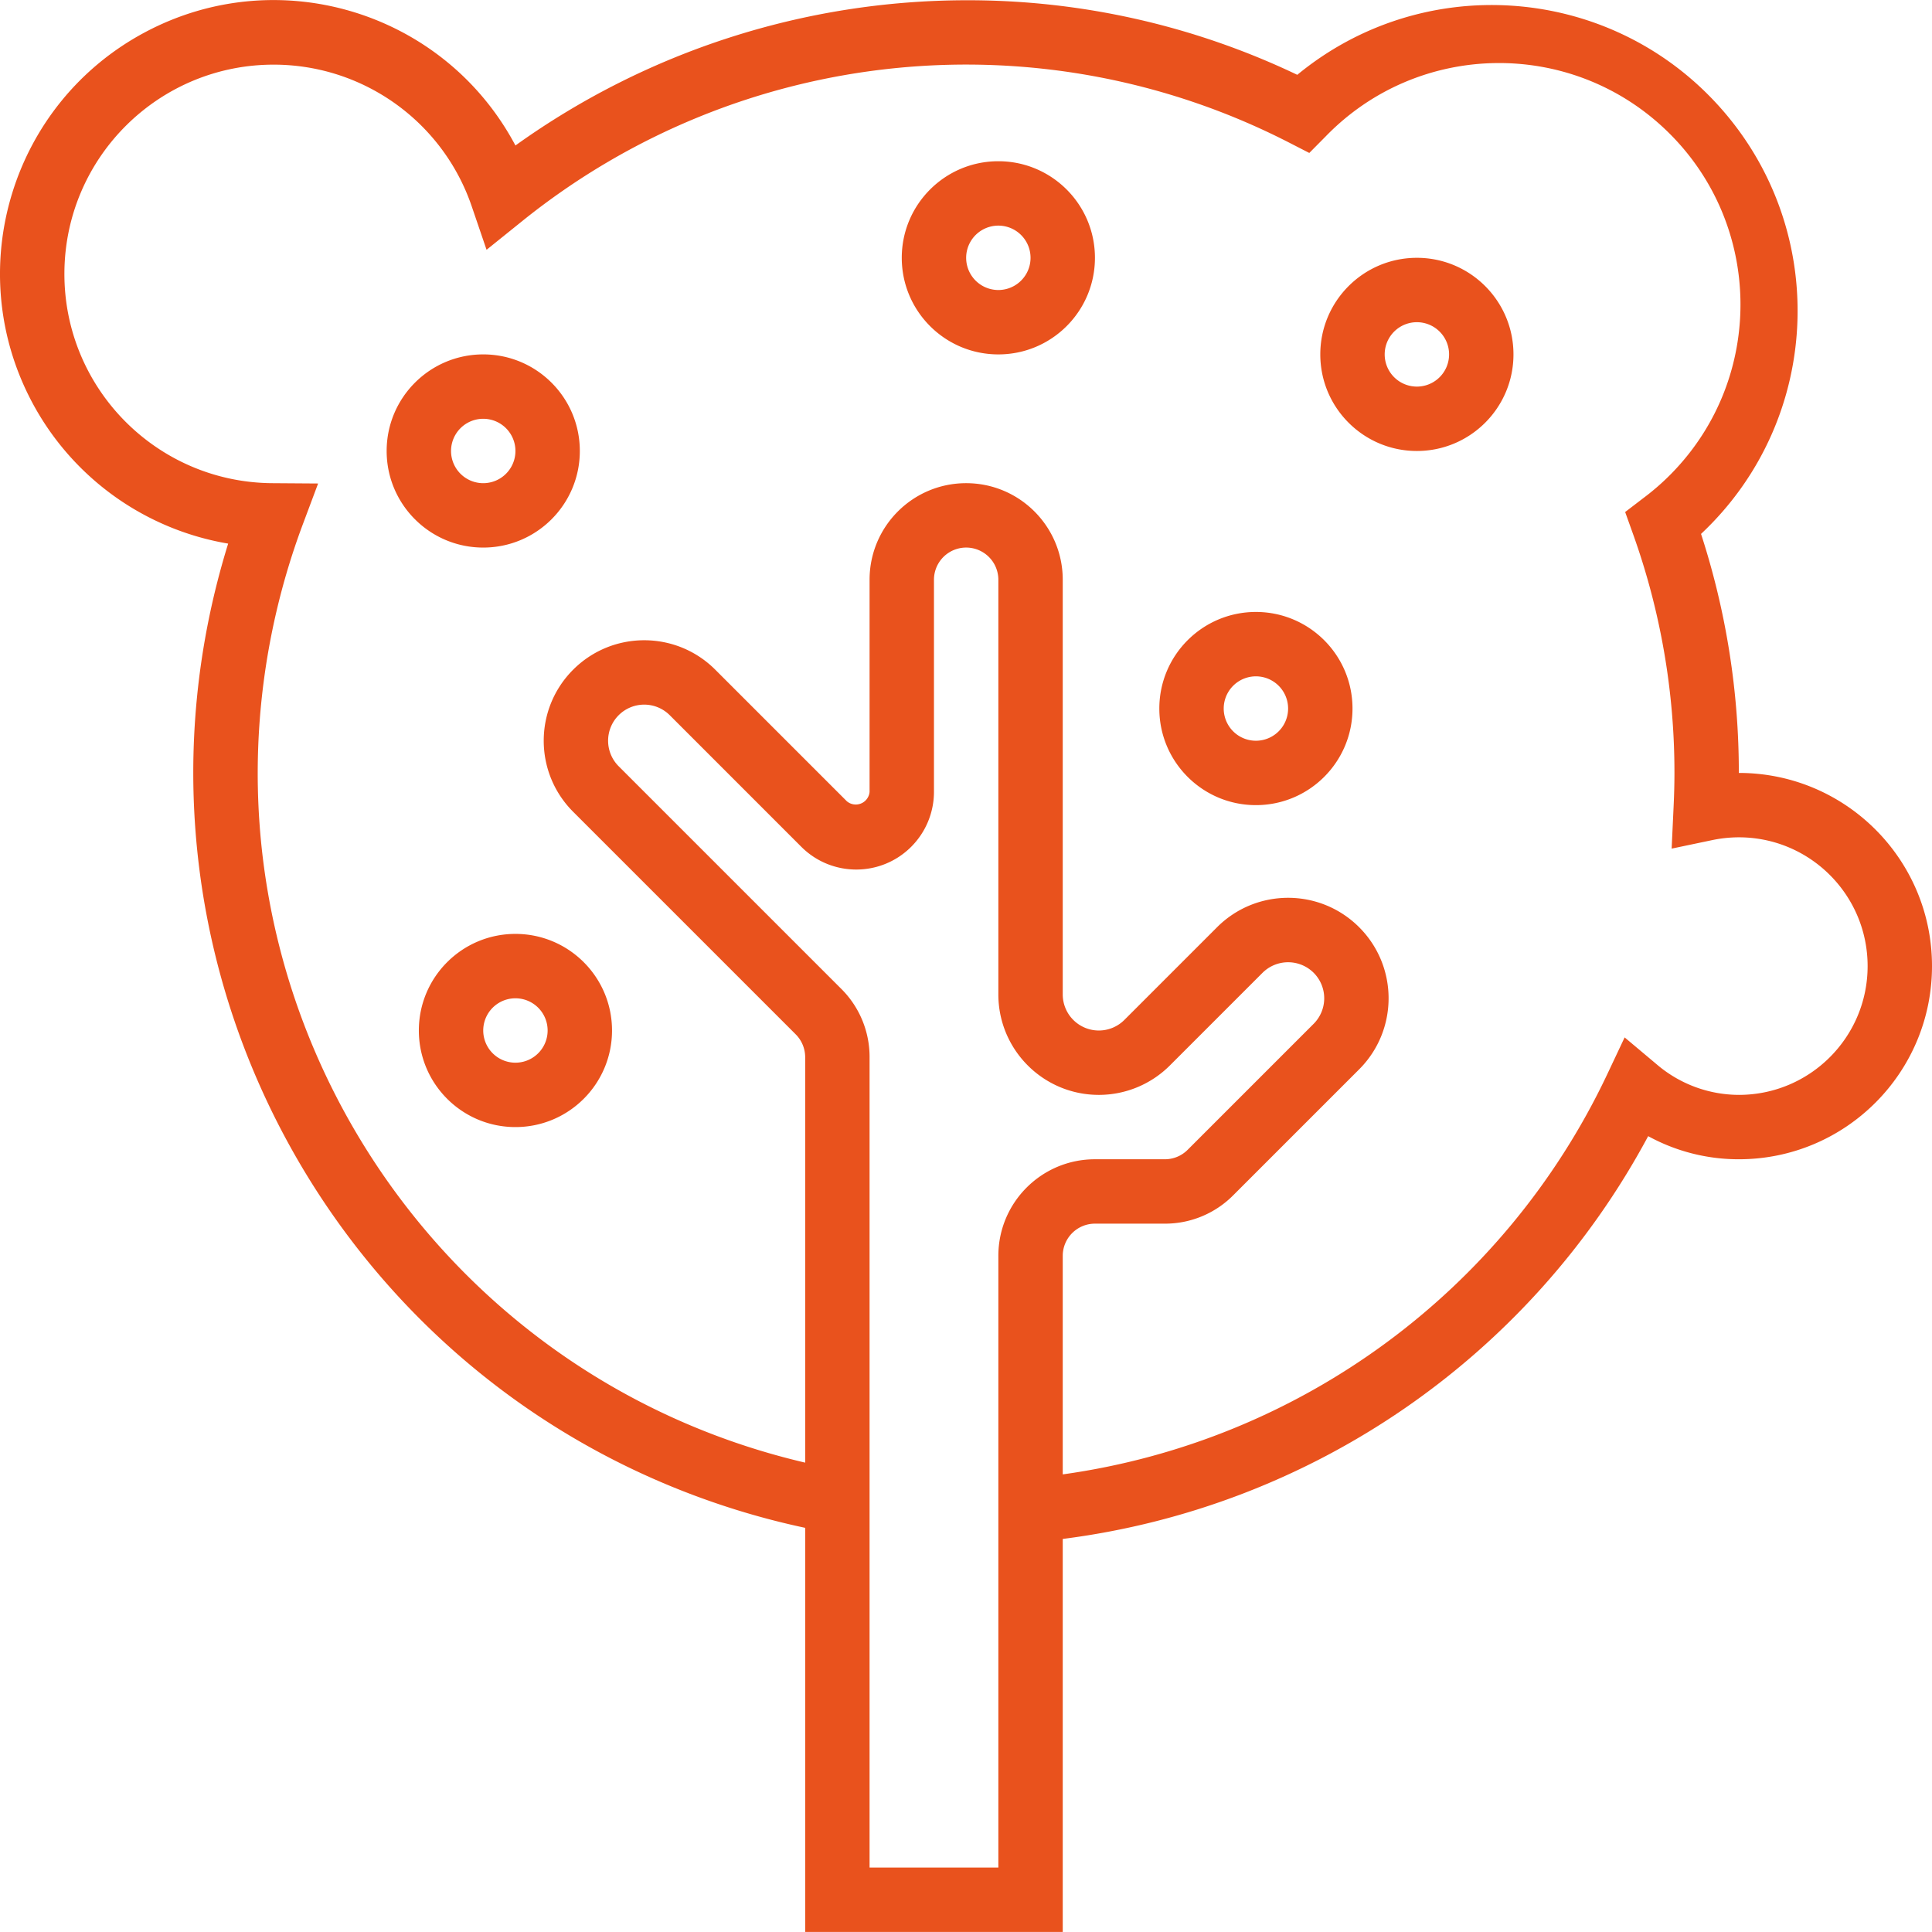
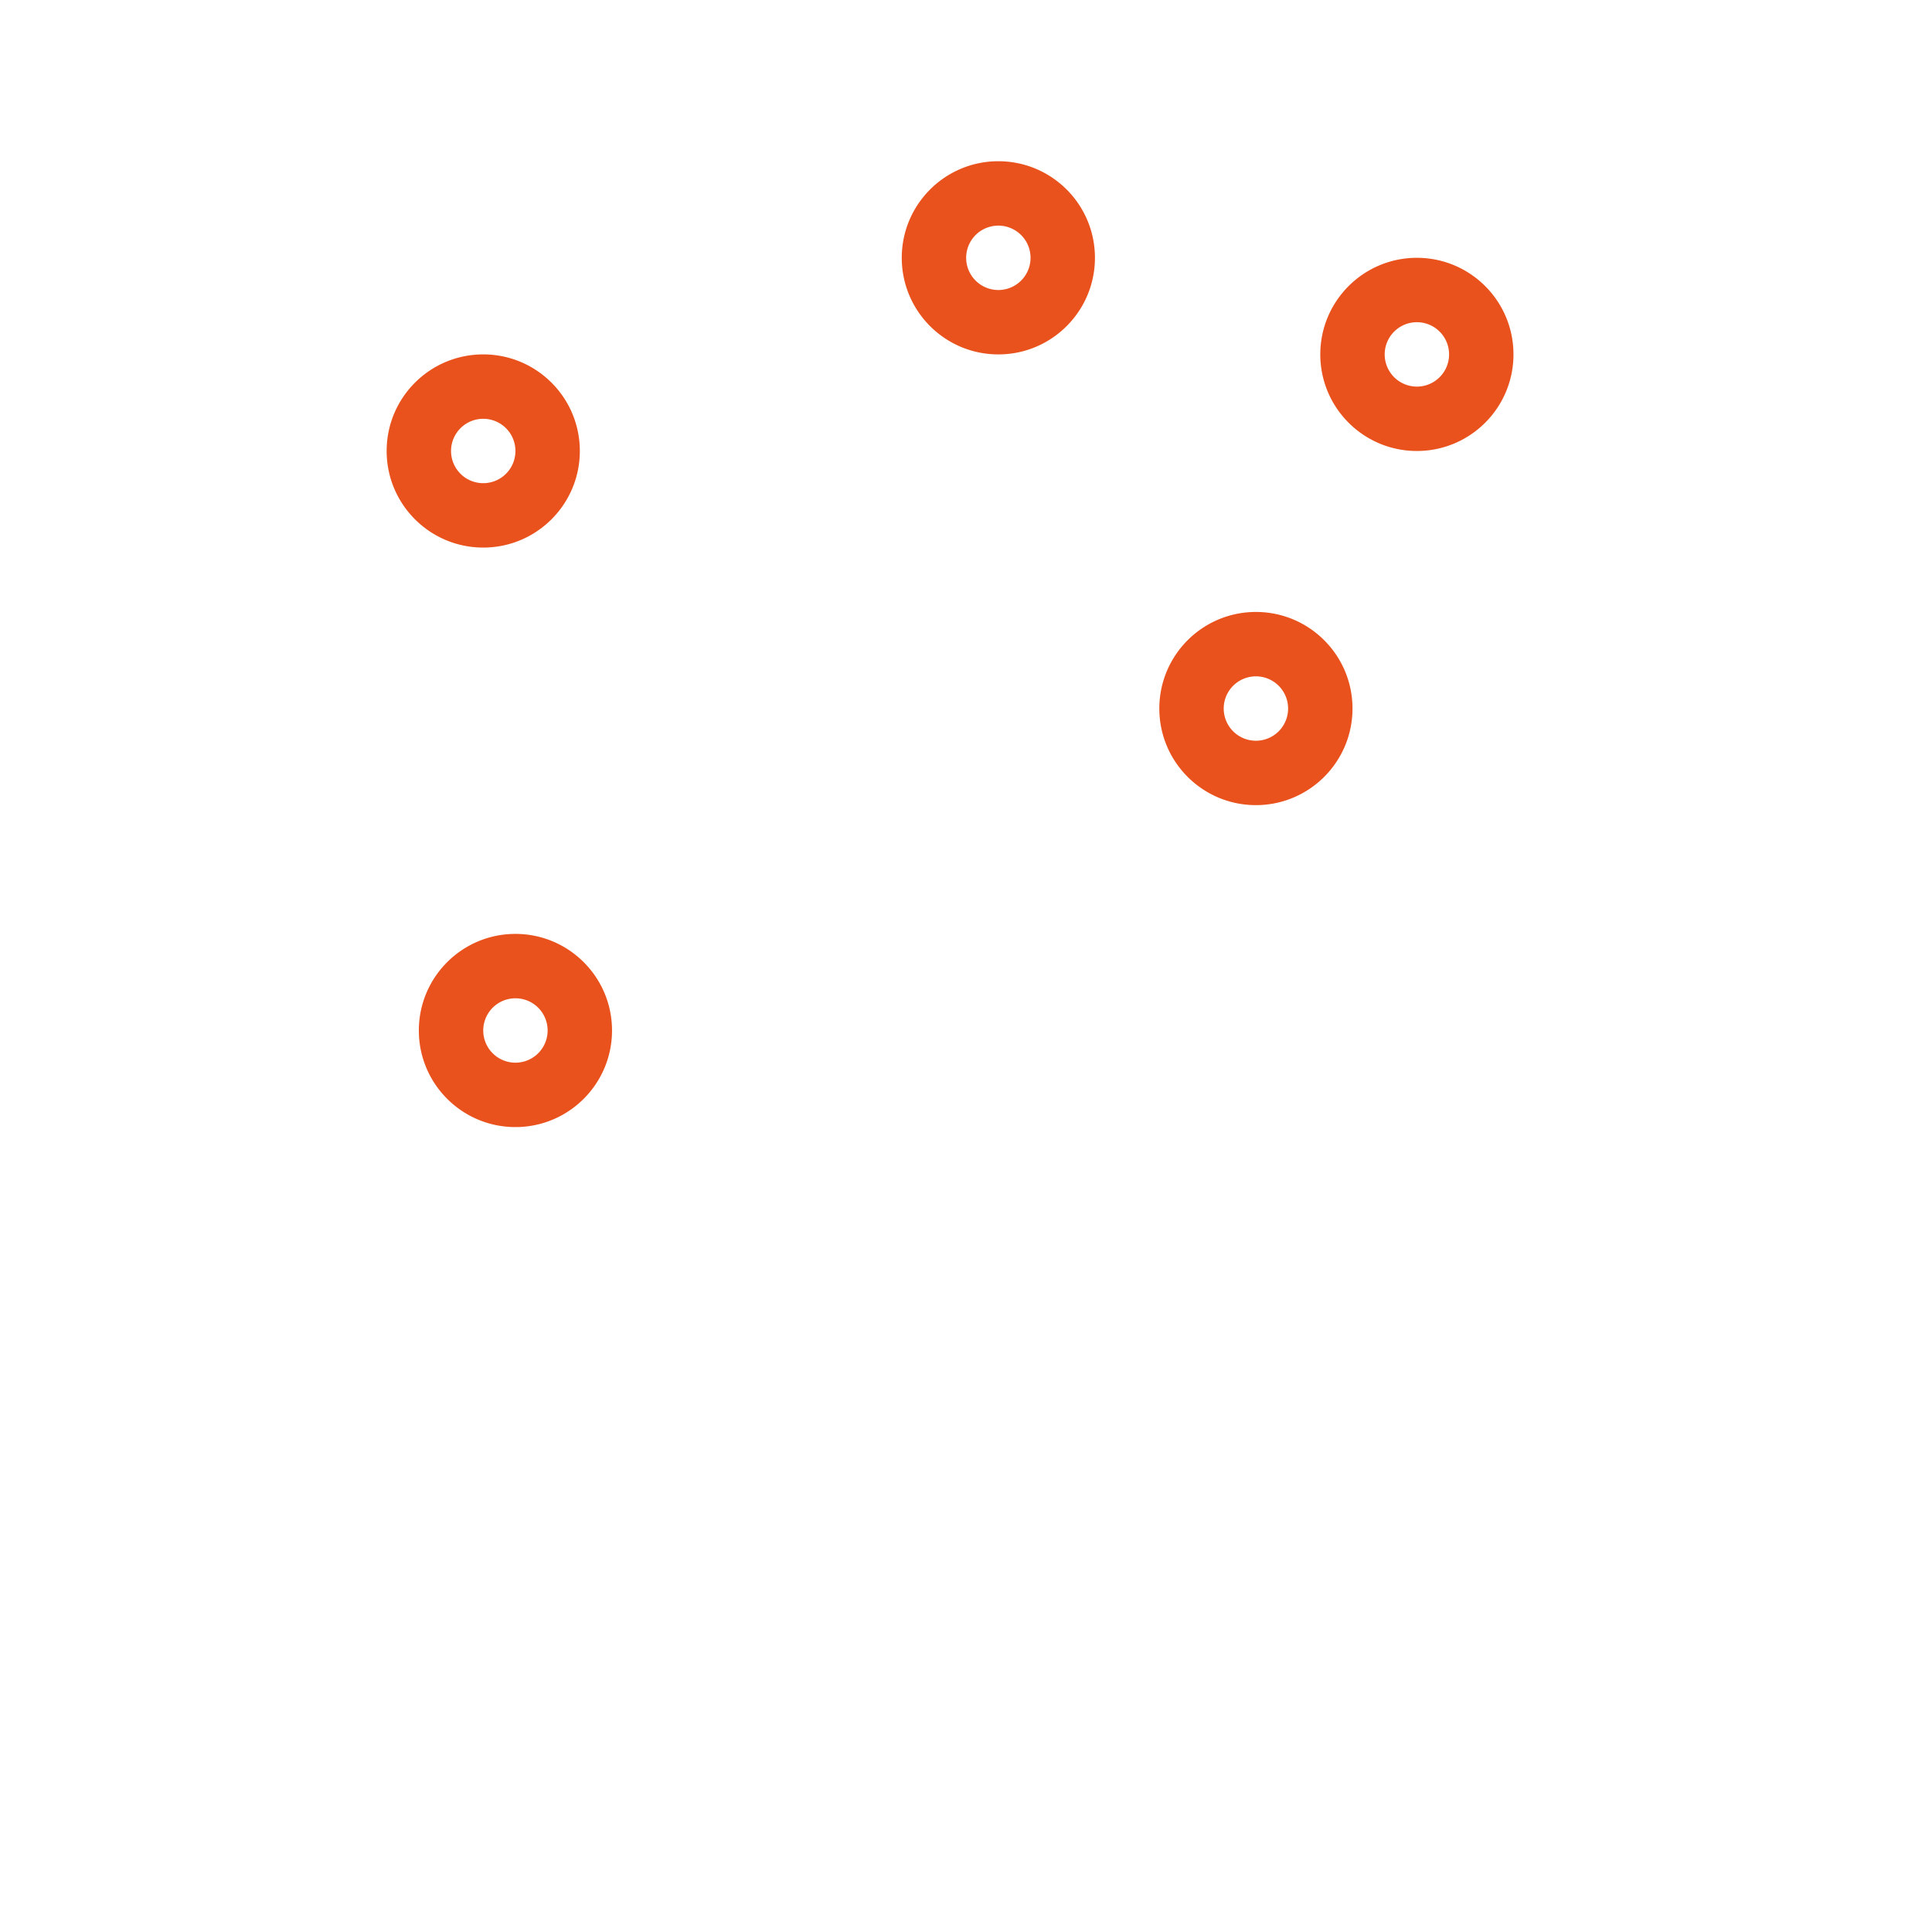
<svg xmlns="http://www.w3.org/2000/svg" width="512" height="512" x="0" y="0" viewBox="0 0 480.079 480.079" style="enable-background:new 0 0 512 512" xml:space="preserve" class="">
  <g>
-     <path d="M432.079 192.064a191.473 191.473 0 0 0-9.392-59.392c30.608-28.722 32.137-76.818 3.416-107.426-27.42-29.221-72.816-32.132-103.744-6.654A189.824 189.824 0 0 0 240.079.064a192.567 192.567 0 0 0-112 36.088C110.474 2.979 69.31-9.642 36.137 7.963 2.964 25.568-9.657 66.732 7.948 99.905a68 68 0 0 0 48.747 35.175C25.293 236.307 81.897 343.824 183.124 375.226a191.98 191.98 0 0 0 16.955 4.422v100.416h64v-97.656c61.828-7.862 116.03-45.155 145.472-100.088a46.773 46.773 0 0 0 22.528 5.744c26.51 0 48-21.49 48-48s-21.49-48-48-48zm-184 120v152h-32V262.688a23.843 23.843 0 0 0-7.032-16.968l-55.312-55.312a8.971 8.971 0 0 1 0-12.688 8.971 8.971 0 0 1 12.688 0l32.688 32.696c7.542 7.542 19.769 7.542 27.311.001a19.315 19.315 0 0 0 5.657-13.665v-52.688a8 8 0 0 1 16 0v103.032c-.001 13.789 11.177 24.969 24.966 24.97a24.964 24.964 0 0 0 17.658-7.314l23.032-23.032a9.008 9.008 0 0 1 12.688 0 8.968 8.968 0 0 1 .005 12.683l-.005.005-31.312 31.312a8 8 0 0 1-5.664 2.344h-17.368c-13.255 0-24 10.745-24 24zm184-40a31.502 31.502 0 0 1-20.432-7.608l-7.944-6.672-4.424 9.376c-25.489 53.723-76.305 91.01-135.2 99.208v-54.304a8 8 0 0 1 8-8h17.368a23.853 23.853 0 0 0 16.976-7.032l31.312-31.312c9.751-9.751 9.751-25.561 0-35.312-9.751-9.751-25.561-9.751-35.312 0l-23.032 23.032a8.968 8.968 0 0 1-15.312-6.344V144.064c0-13.255-10.745-24-24-24s-24 10.745-24 24v52.688a3.44 3.44 0 0 1-5.656 2.344l-32.688-32.688c-9.751-9.751-25.561-9.751-35.312 0s-9.751 25.561 0 35.312l55.312 55.312a8.07 8.07 0 0 1 2.344 5.656v100.76c-94.693-22.137-153.512-116.846-131.375-211.54a175.998 175.998 0 0 1 6.343-21.084l4-10.68-11.432-.08c-28.718-.215-51.824-23.67-51.609-52.388.215-28.718 23.67-51.824 52.388-51.609 22.1.165 41.681 14.282 48.822 35.197l3.688 10.808 8.896-7.16c54.034-43.489 128.582-51.156 190.336-19.576l5.208 2.672 4.12-4.16c23.096-23.762 61.082-24.302 84.844-1.206 23.762 23.096 24.302 61.082 1.206 84.844a59.96 59.96 0 0 1-7.042 6.193l-4.64 3.552 1.968 5.496a175.488 175.488 0 0 1 10.28 59.336c0 2.84-.08 5.672-.216 8.488l-.48 10.32 10.112-2.12a32.663 32.663 0 0 1 6.584-.688c17.673 0 32 14.327 32 32s-14.328 32.001-32.001 32.001z" fill="#e9521d" opacity="1" data-original="#000000" class="" />
    <path d="M248.079 40.064c-13.255 0-24 10.745-24 24s10.745 24 24 24 24-10.745 24-24-10.745-24-24-24zm0 32a8 8 0 1 1 0-16 8 8 0 0 1 0 16zM312.079 152.064c-13.255 0-24 10.745-24 24s10.745 24 24 24 24-10.745 24-24-10.745-24-24-24zm0 32a8 8 0 1 1 0-16 8 8 0 0 1 0 16zM352.079 64.064c-13.255 0-24 10.745-24 24s10.745 24 24 24 24-10.745 24-24-10.745-24-24-24zm0 32a8 8 0 1 1 0-16 8 8 0 0 1 0 16zM128.079 232.064c-13.255 0-24 10.745-24 24s10.745 24 24 24 24-10.745 24-24-10.745-24-24-24zm0 32a8 8 0 1 1 0-16 8 8 0 0 1 0 16zM120.079 88.064c-13.255 0-24 10.745-24 24s10.745 24 24 24 24-10.745 24-24-10.745-24-24-24zm0 32a8 8 0 1 1 0-16 8 8 0 0 1 0 16z" fill="#e9521d" opacity="1" data-original="#000000" class="" />
  </g>
</svg>